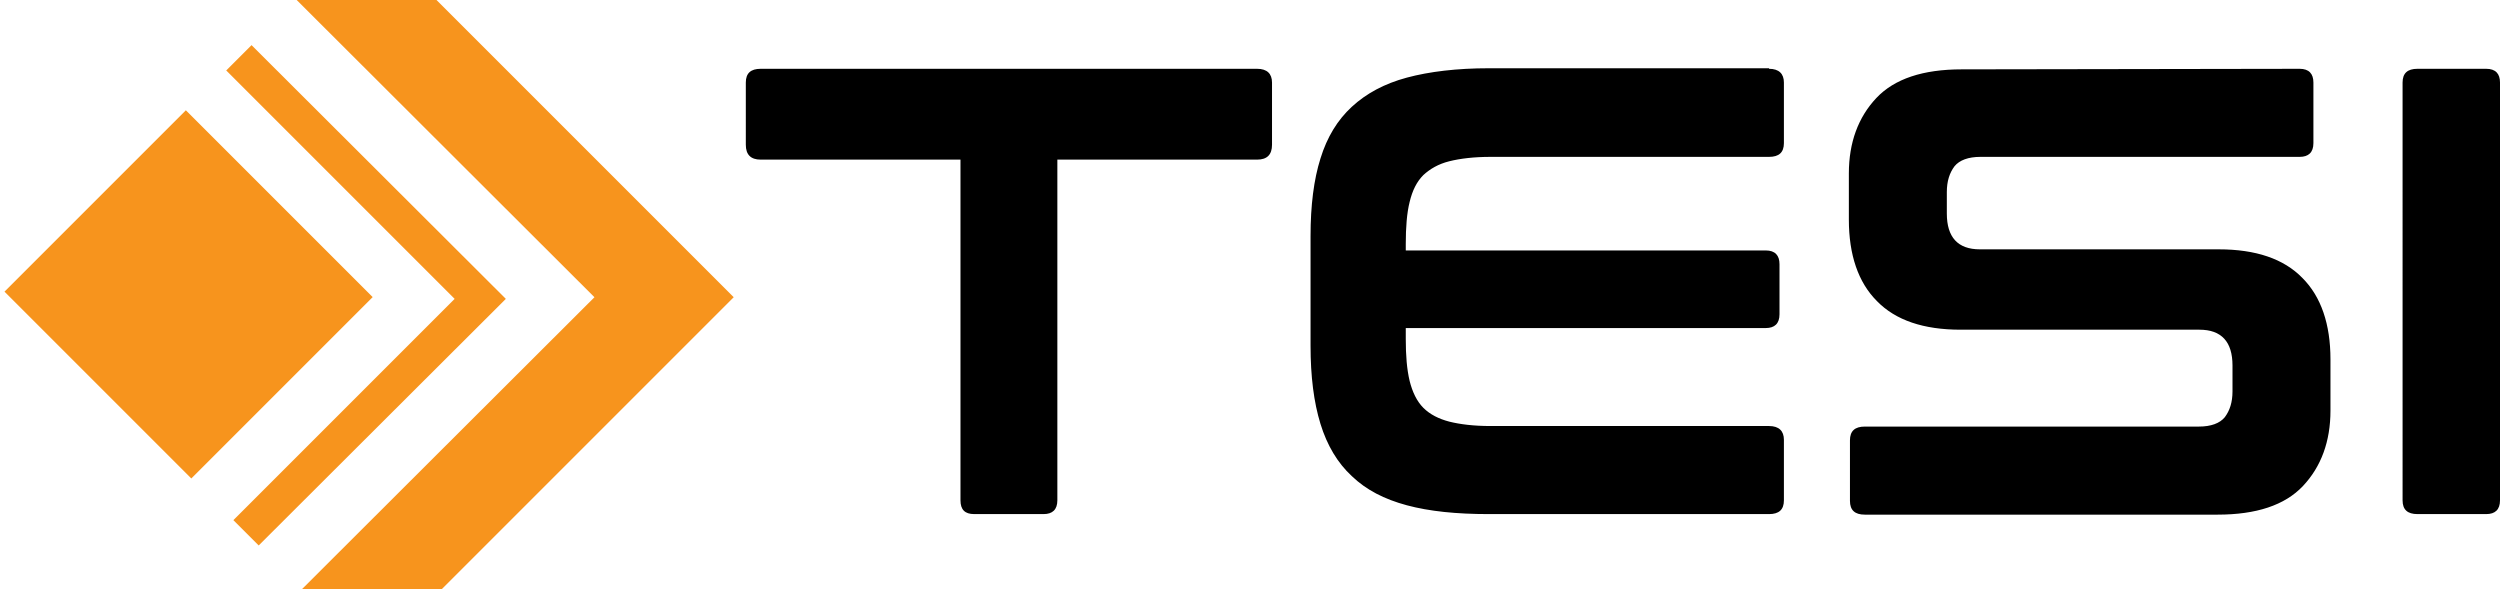
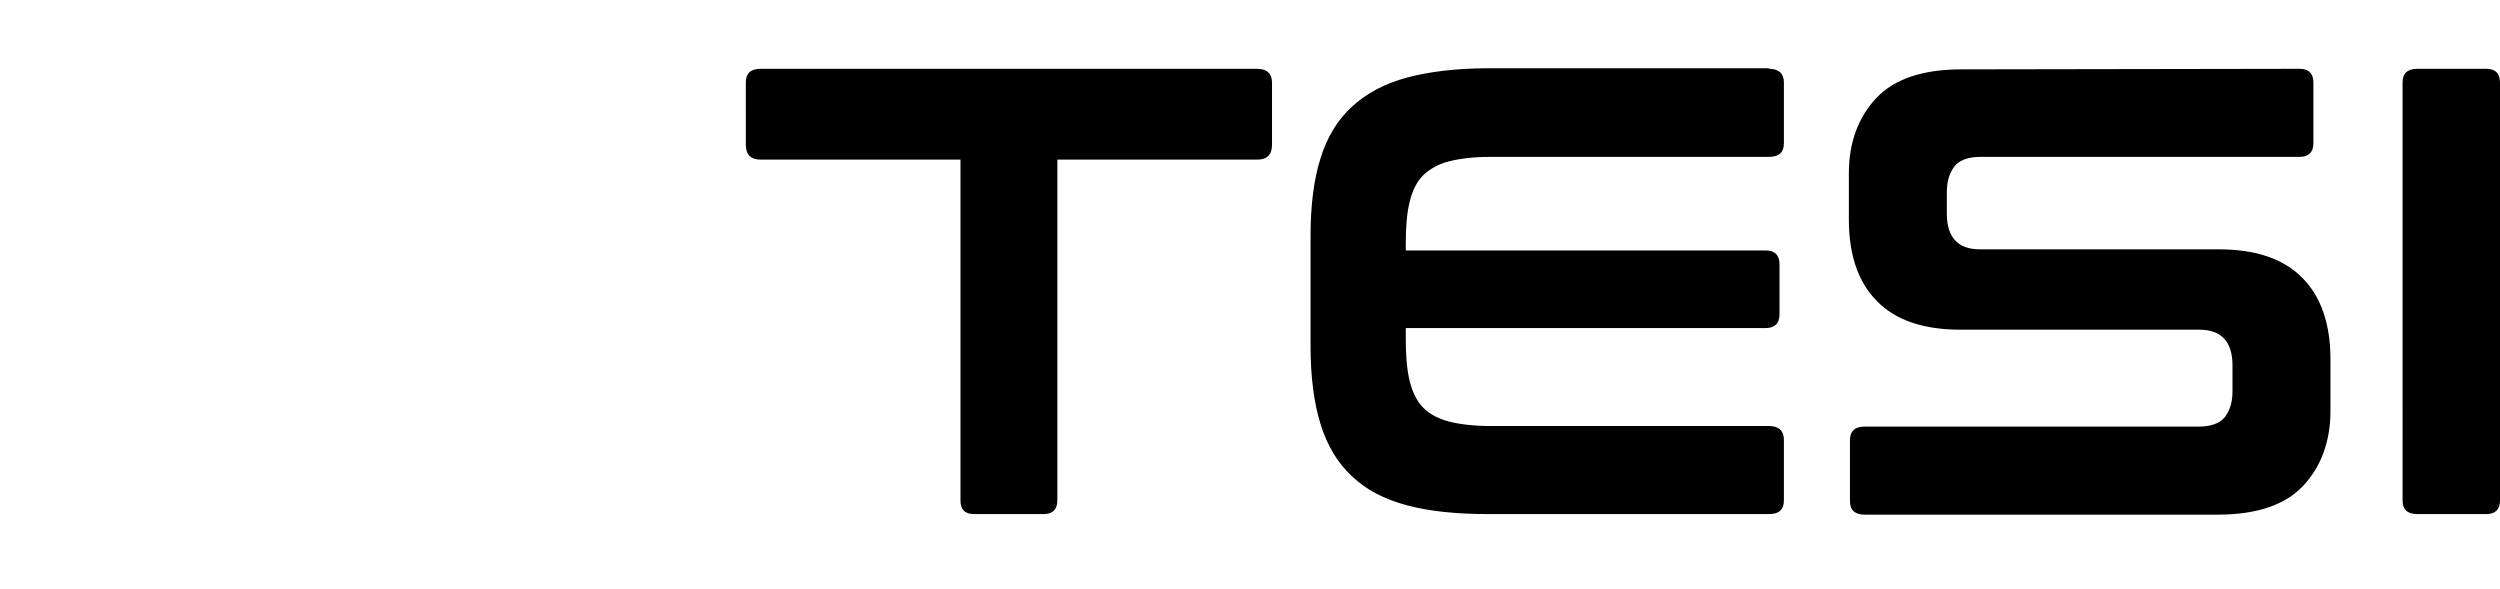
<svg xmlns="http://www.w3.org/2000/svg" version="1.1" x="0" y="0" width="454.2" height="107.1" xml:space="preserve">
  <style type="text/css">.st0{fill:#000}.st1{fill:#f7941d}</style>
  <path class="st0" d="M228.4 12.5c1.8 0 2.7.9 2.7 2.5v11.3c0 1.8-.9 2.7-2.7 2.7h-36.3v61.9c0 1.7-.9 2.5-2.5 2.5H177c-1.7 0-2.5-.8-2.5-2.5V29h-36.3c-1.8 0-2.7-.9-2.7-2.7V15c0-1.7.9-2.5 2.7-2.5h90.2zm93 0c1.8 0 2.7.9 2.7 2.5v11c0 1.7-.9 2.5-2.7 2.5h-50.6c-3 0-5.5.3-7.5.8s-3.5 1.4-4.7 2.5c-1.2 1.2-2 2.8-2.5 4.9-.5 2-.7 4.6-.7 7.6v1.2h65.4c1.7 0 2.5.9 2.5 2.5v9.1c0 1.7-.9 2.5-2.5 2.5h-65.4v2c0 3 .2 5.5.7 7.6.5 2 1.3 3.7 2.5 4.9 1.2 1.2 2.8 2 4.7 2.5 2 .5 4.5.8 7.5.8h50.6c1.8 0 2.7.9 2.7 2.5v11c0 1.7-.9 2.5-2.7 2.5h-50.9c-5.9 0-10.8-.5-14.9-1.6s-7.4-2.8-10-5.3c-2.6-2.4-4.5-5.6-5.7-9.5s-1.8-8.6-1.8-14.2V42.9c0-5.6.6-10.3 1.8-14.1 1.2-3.9 3.1-7 5.7-9.4s5.9-4.2 10-5.3c4.1-1.1 9.1-1.7 14.9-1.7h50.9v.1zm96.4 0c1.7 0 2.5.9 2.5 2.5v11c0 1.7-.9 2.5-2.5 2.5h-58c-2.2 0-3.8.6-4.7 1.7-.9 1.2-1.4 2.7-1.4 4.7v3.9c0 4.3 2 6.5 6 6.5h43.4c6.7 0 11.8 1.7 15.2 5.2 3.4 3.4 5.1 8.4 5.1 14.8v9.3c0 5.6-1.7 10.2-5 13.7s-8.5 5.2-15.5 5.2h-64.1c-1.8 0-2.7-.8-2.7-2.5V80c0-1.7.9-2.5 2.7-2.5h60.7c2.2 0 3.8-.6 4.7-1.7.9-1.2 1.4-2.7 1.4-4.7v-4.7c0-4.3-2-6.5-6-6.5h-43.4c-6.7 0-11.8-1.7-15.2-5.2-3.4-3.4-5.1-8.4-5.1-14.8v-8.4c0-5.6 1.7-10.2 5-13.7s8.5-5.2 15.5-5.2l61.4-.1zm33.9 0c1.7 0 2.5.9 2.5 2.5v75.9c0 1.7-.9 2.5-2.5 2.5h-12.5c-1.8 0-2.7-.8-2.7-2.5V15c0-1.7.9-2.5 2.7-2.5h12.5z" />
-   <path class="st1" d="M.816 52.987l32.95-32.951 33.941 33.94-32.95 32.952z" />
-   <path class="st1" d="M79.3 0H53.9L108 54l-53.2 53.1h25.4L133.3 54z" />
-   <path class="st1" d="M82.6 54.3L42.4 94.5l4.6 4.6 44.9-44.8L45.7 8.2l-4.6 4.6z" />
-   <path class="st0" d="M.8 53l33-33zm-.8.8l.8-.8z" />
</svg>